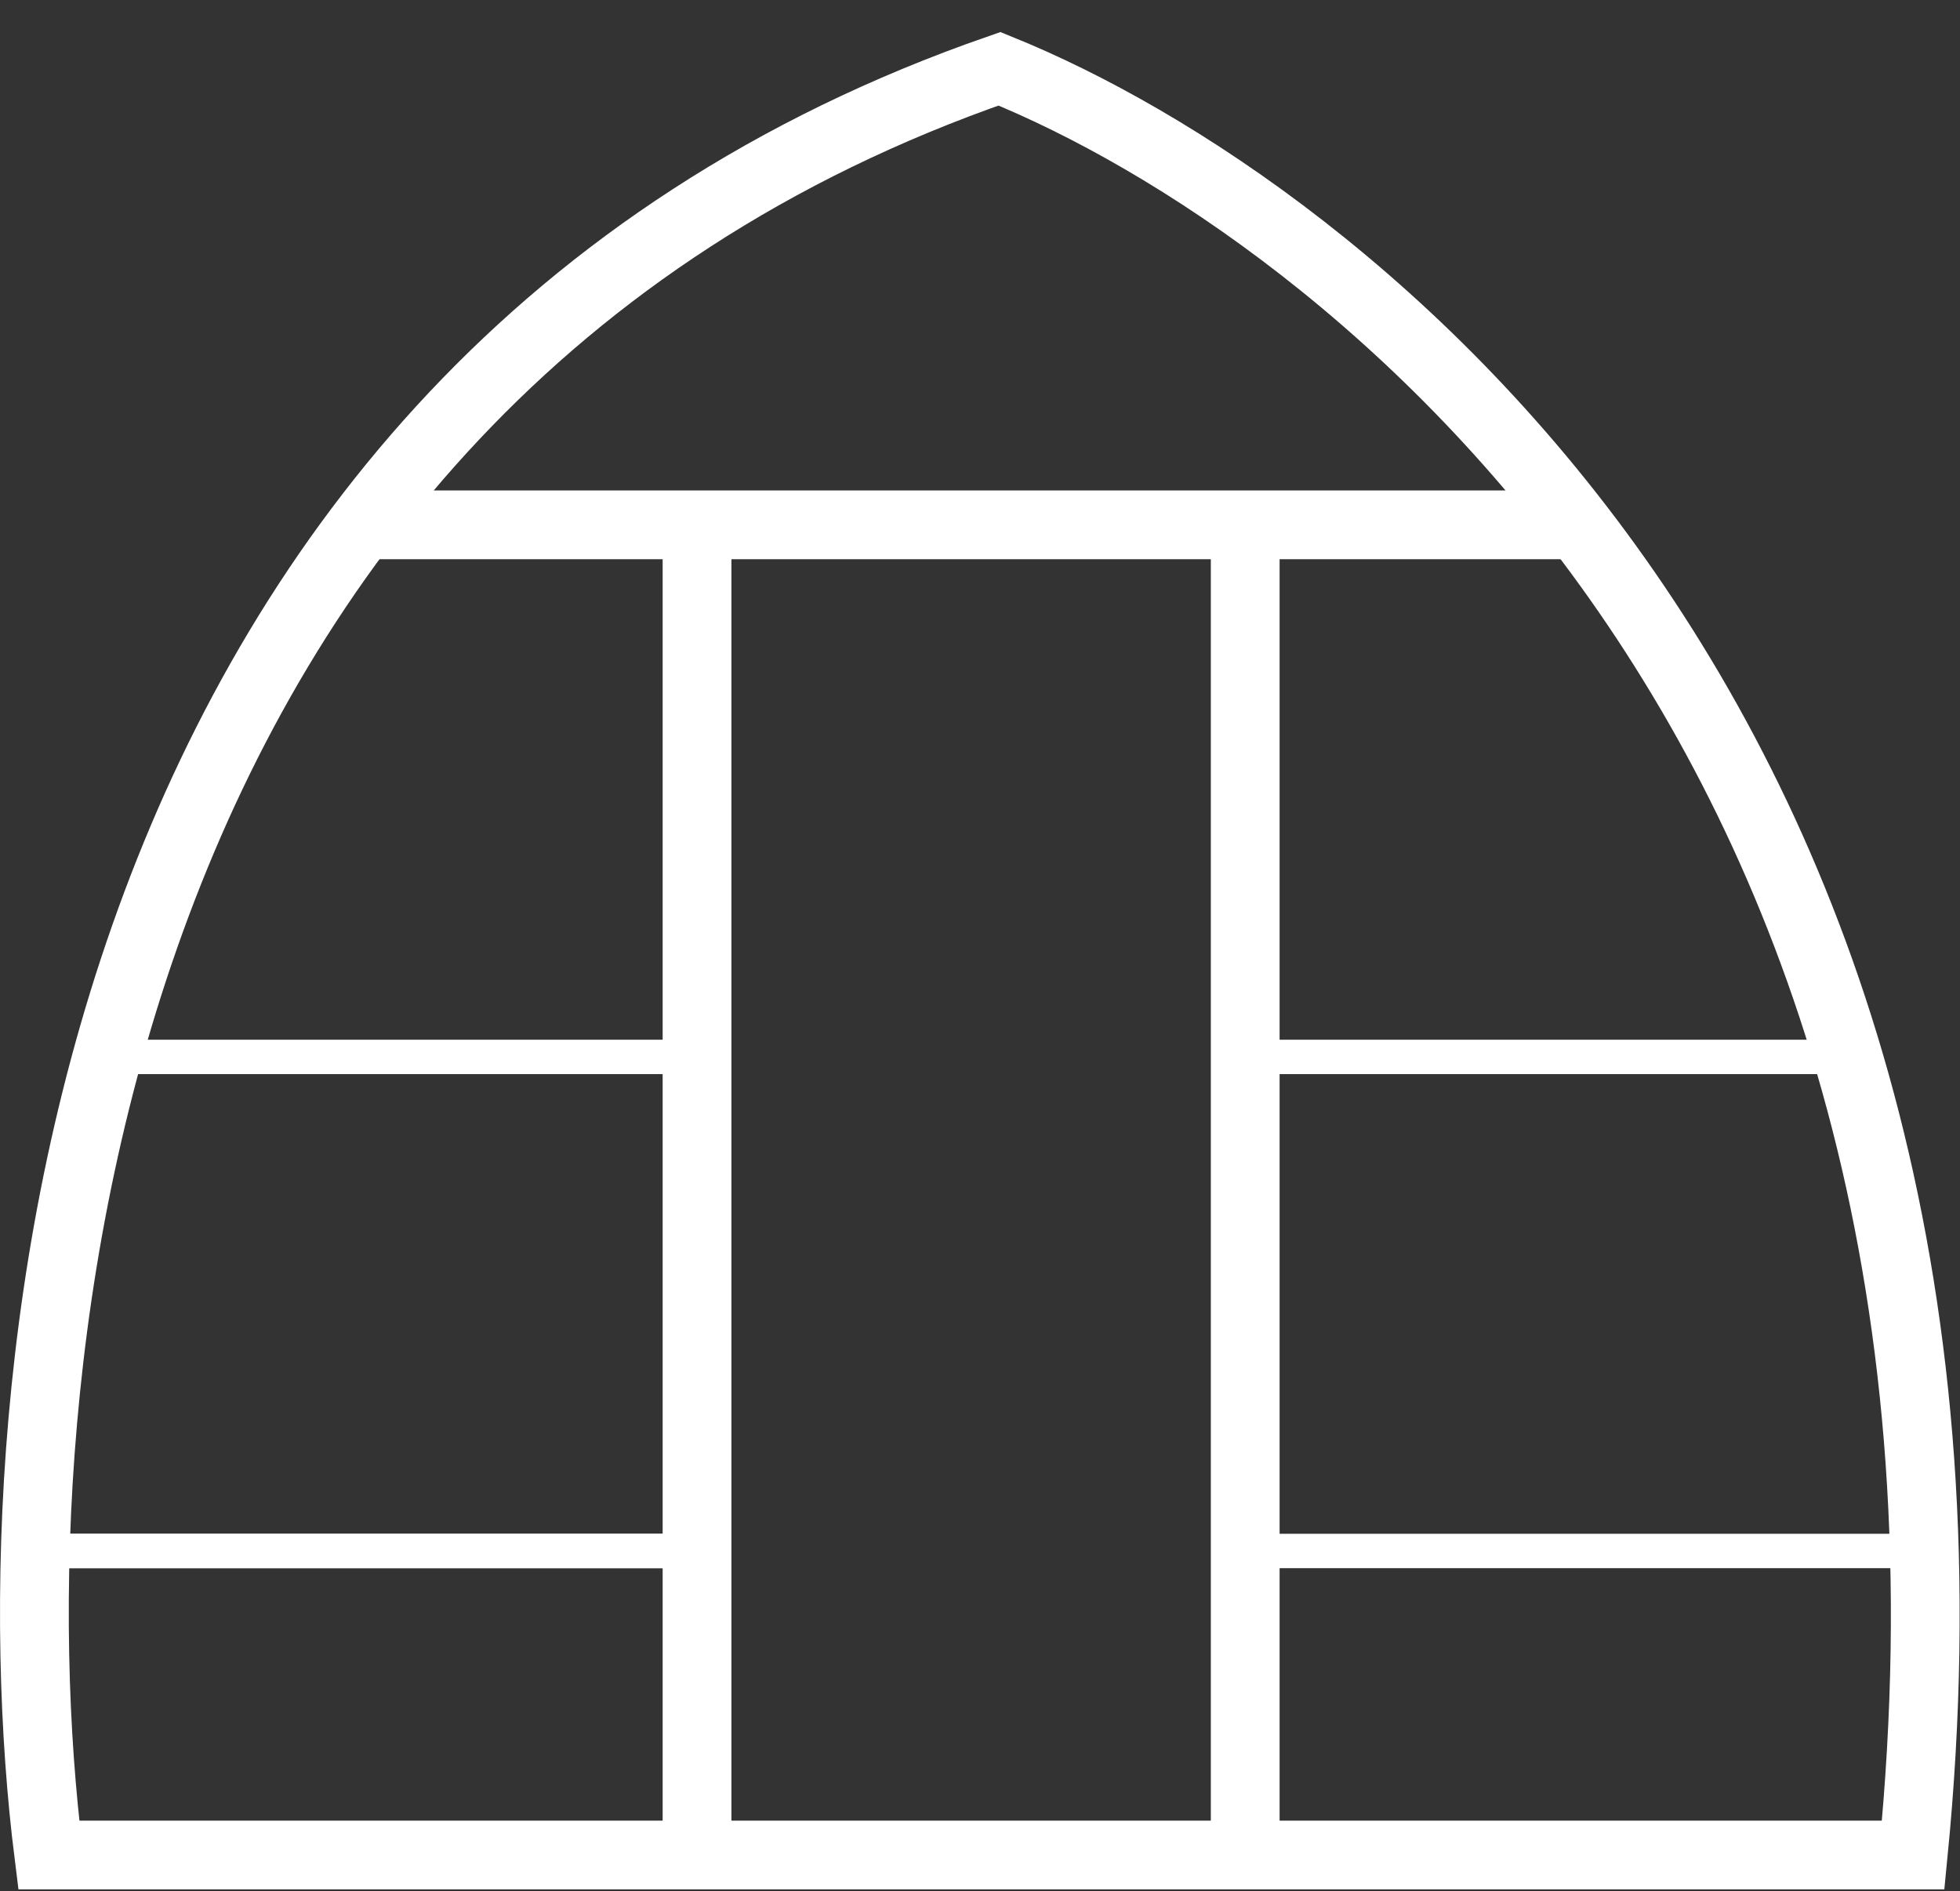
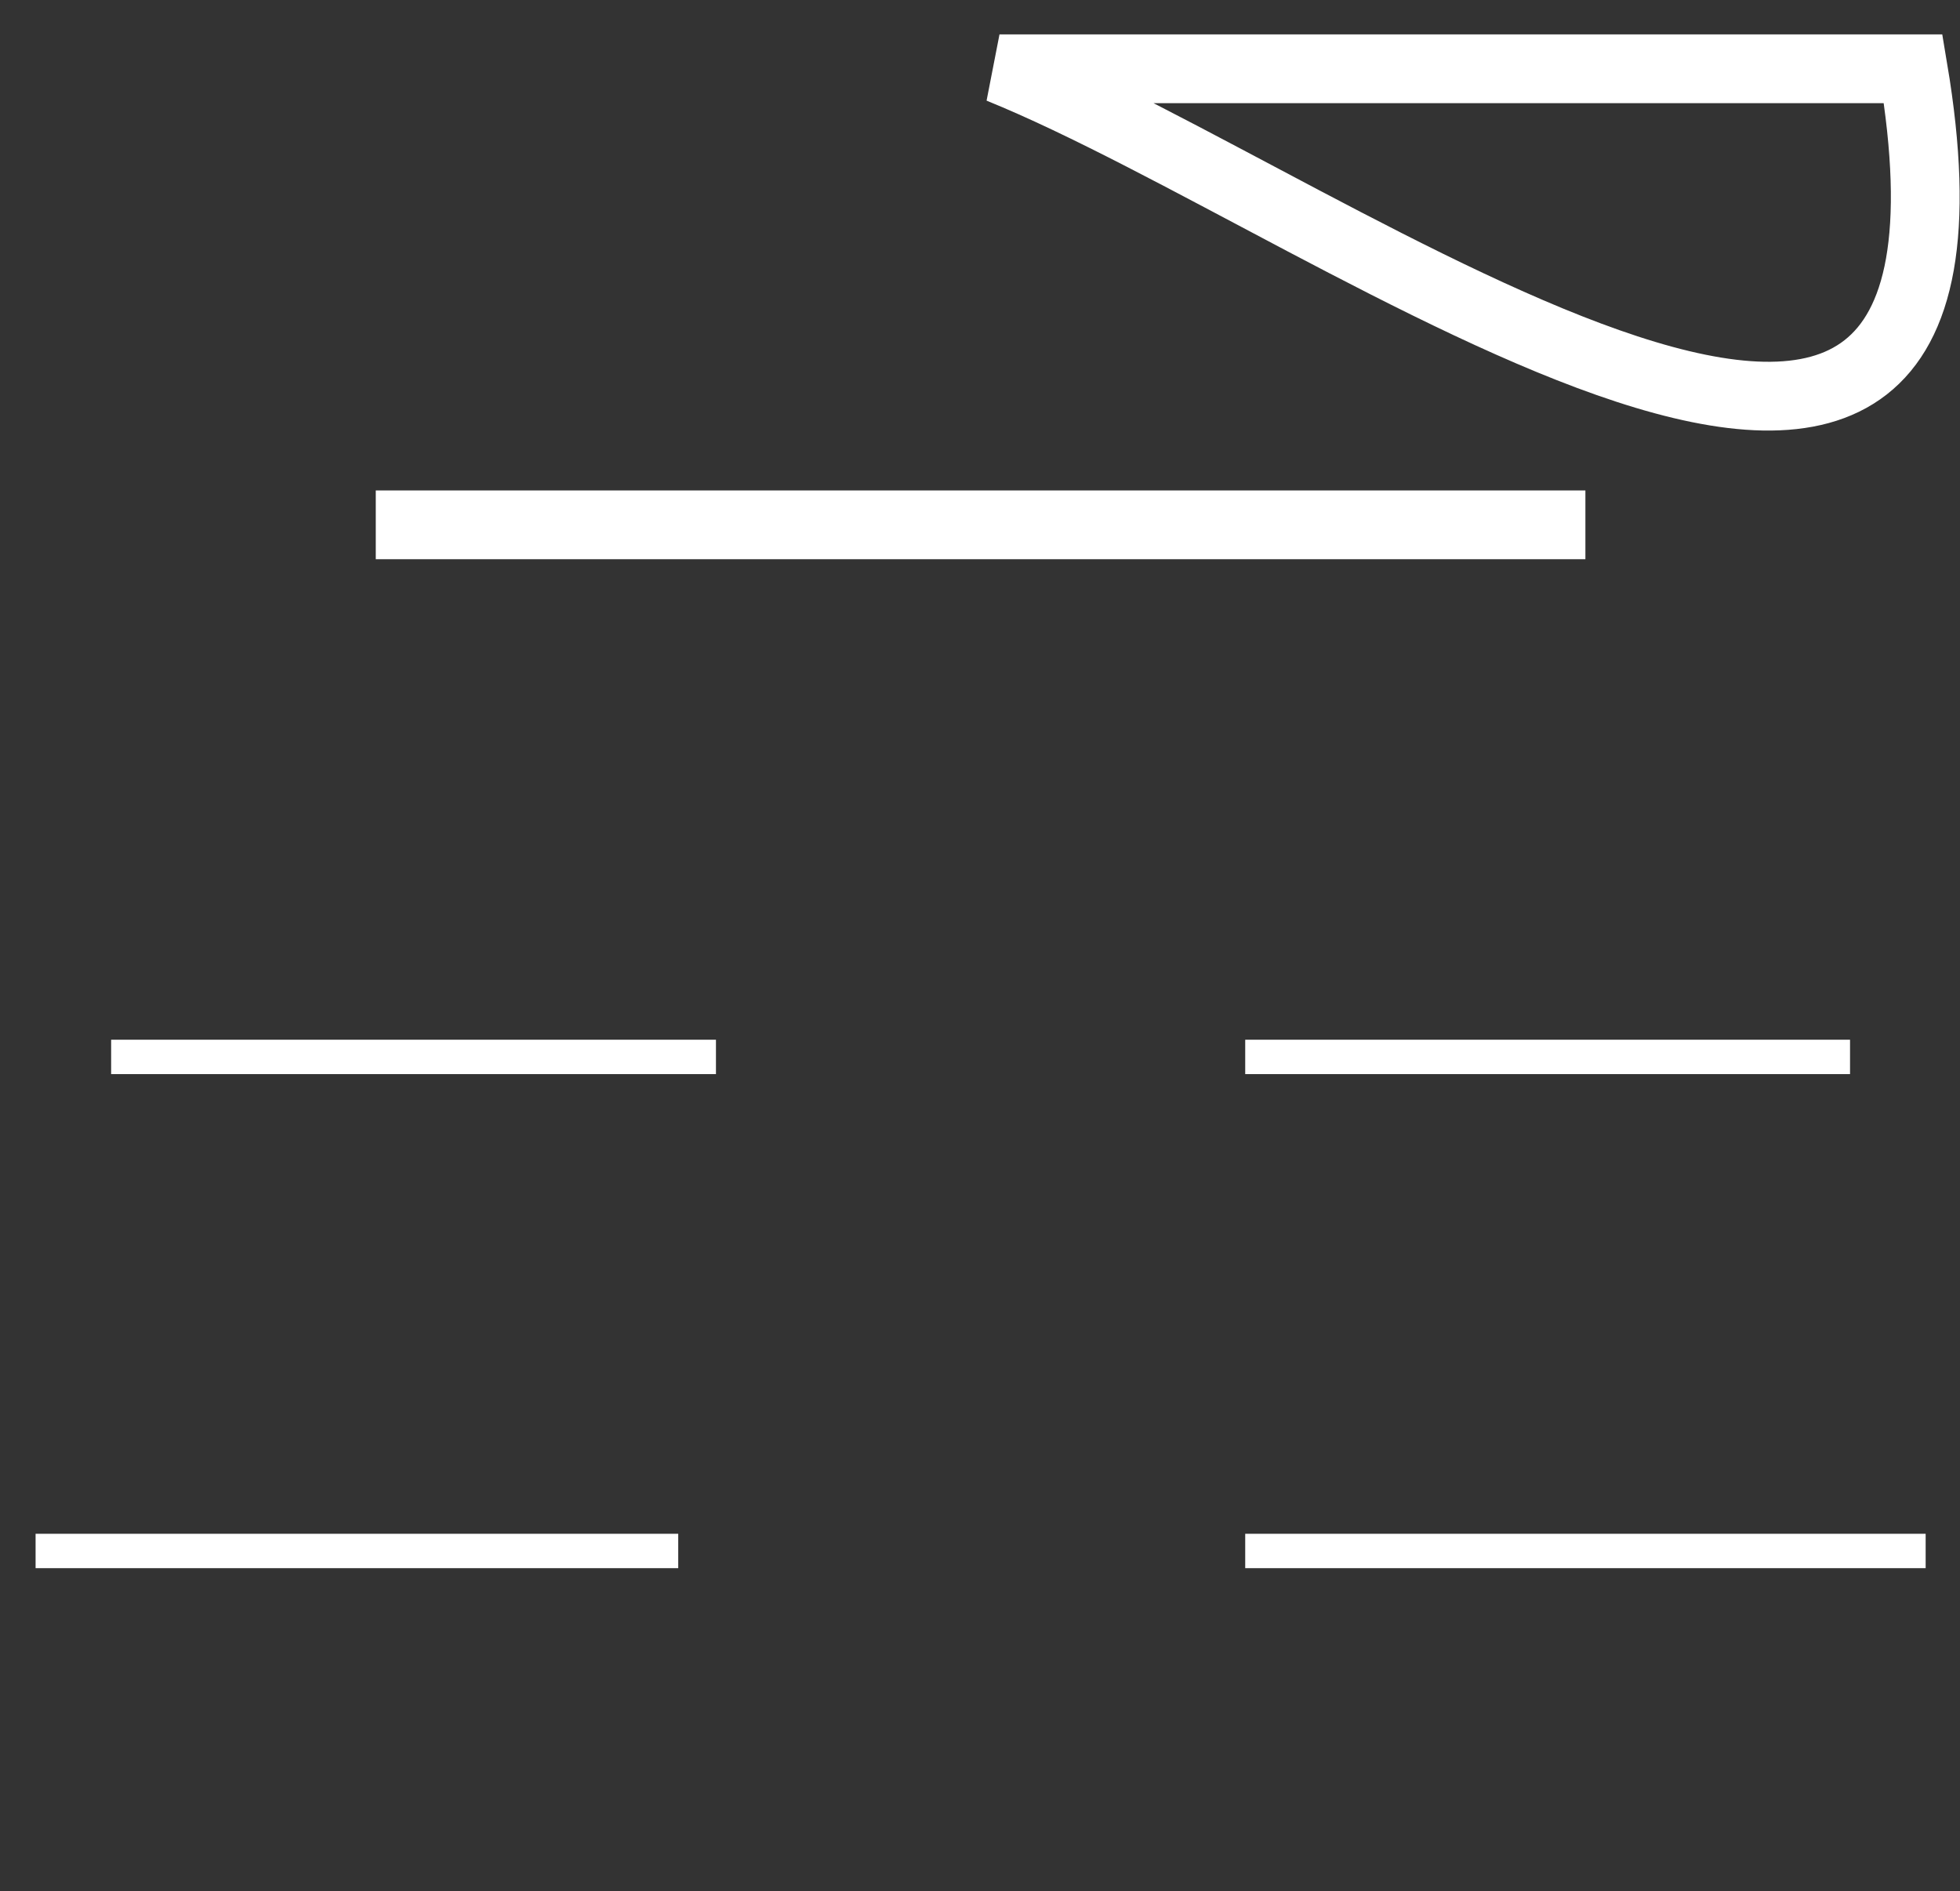
<svg xmlns="http://www.w3.org/2000/svg" width="57" height="55" viewBox="0 0 57 55" fill="none">
  <rect x="0" y="0" width="57" height="55" fill="#333333" stroke="none" />
-   <path d="M29.067 2C2.304 11.284 -0.312 40.132 1.419 53.947H55.638C58.868 21.232 39.065 6.053 29.067 2Z" stroke="white" stroke-width="2" />
+   <path d="M29.067 2H55.638C58.868 21.232 39.065 6.053 29.067 2Z" stroke="white" stroke-width="2" />
  <path d="M1.035 45.105H19.724" stroke="white" />
  <path d="M10.928 15.263L46.106 15.263" stroke="white" stroke-width="2" />
  <path d="M3.232 30.737H20.821" stroke="white" />
  <path d="M36.213 30.737H53.802" stroke="white" />
-   <path d="M1.035 45.105H19.724" stroke="white" />
  <path d="M36.213 45.105H56.001" stroke="white" />
-   <path d="M20.271 15.263V54.499" stroke="white" stroke-width="2" />
-   <path d="M36.213 15.263V54.499" stroke="white" stroke-width="2" />
</svg>